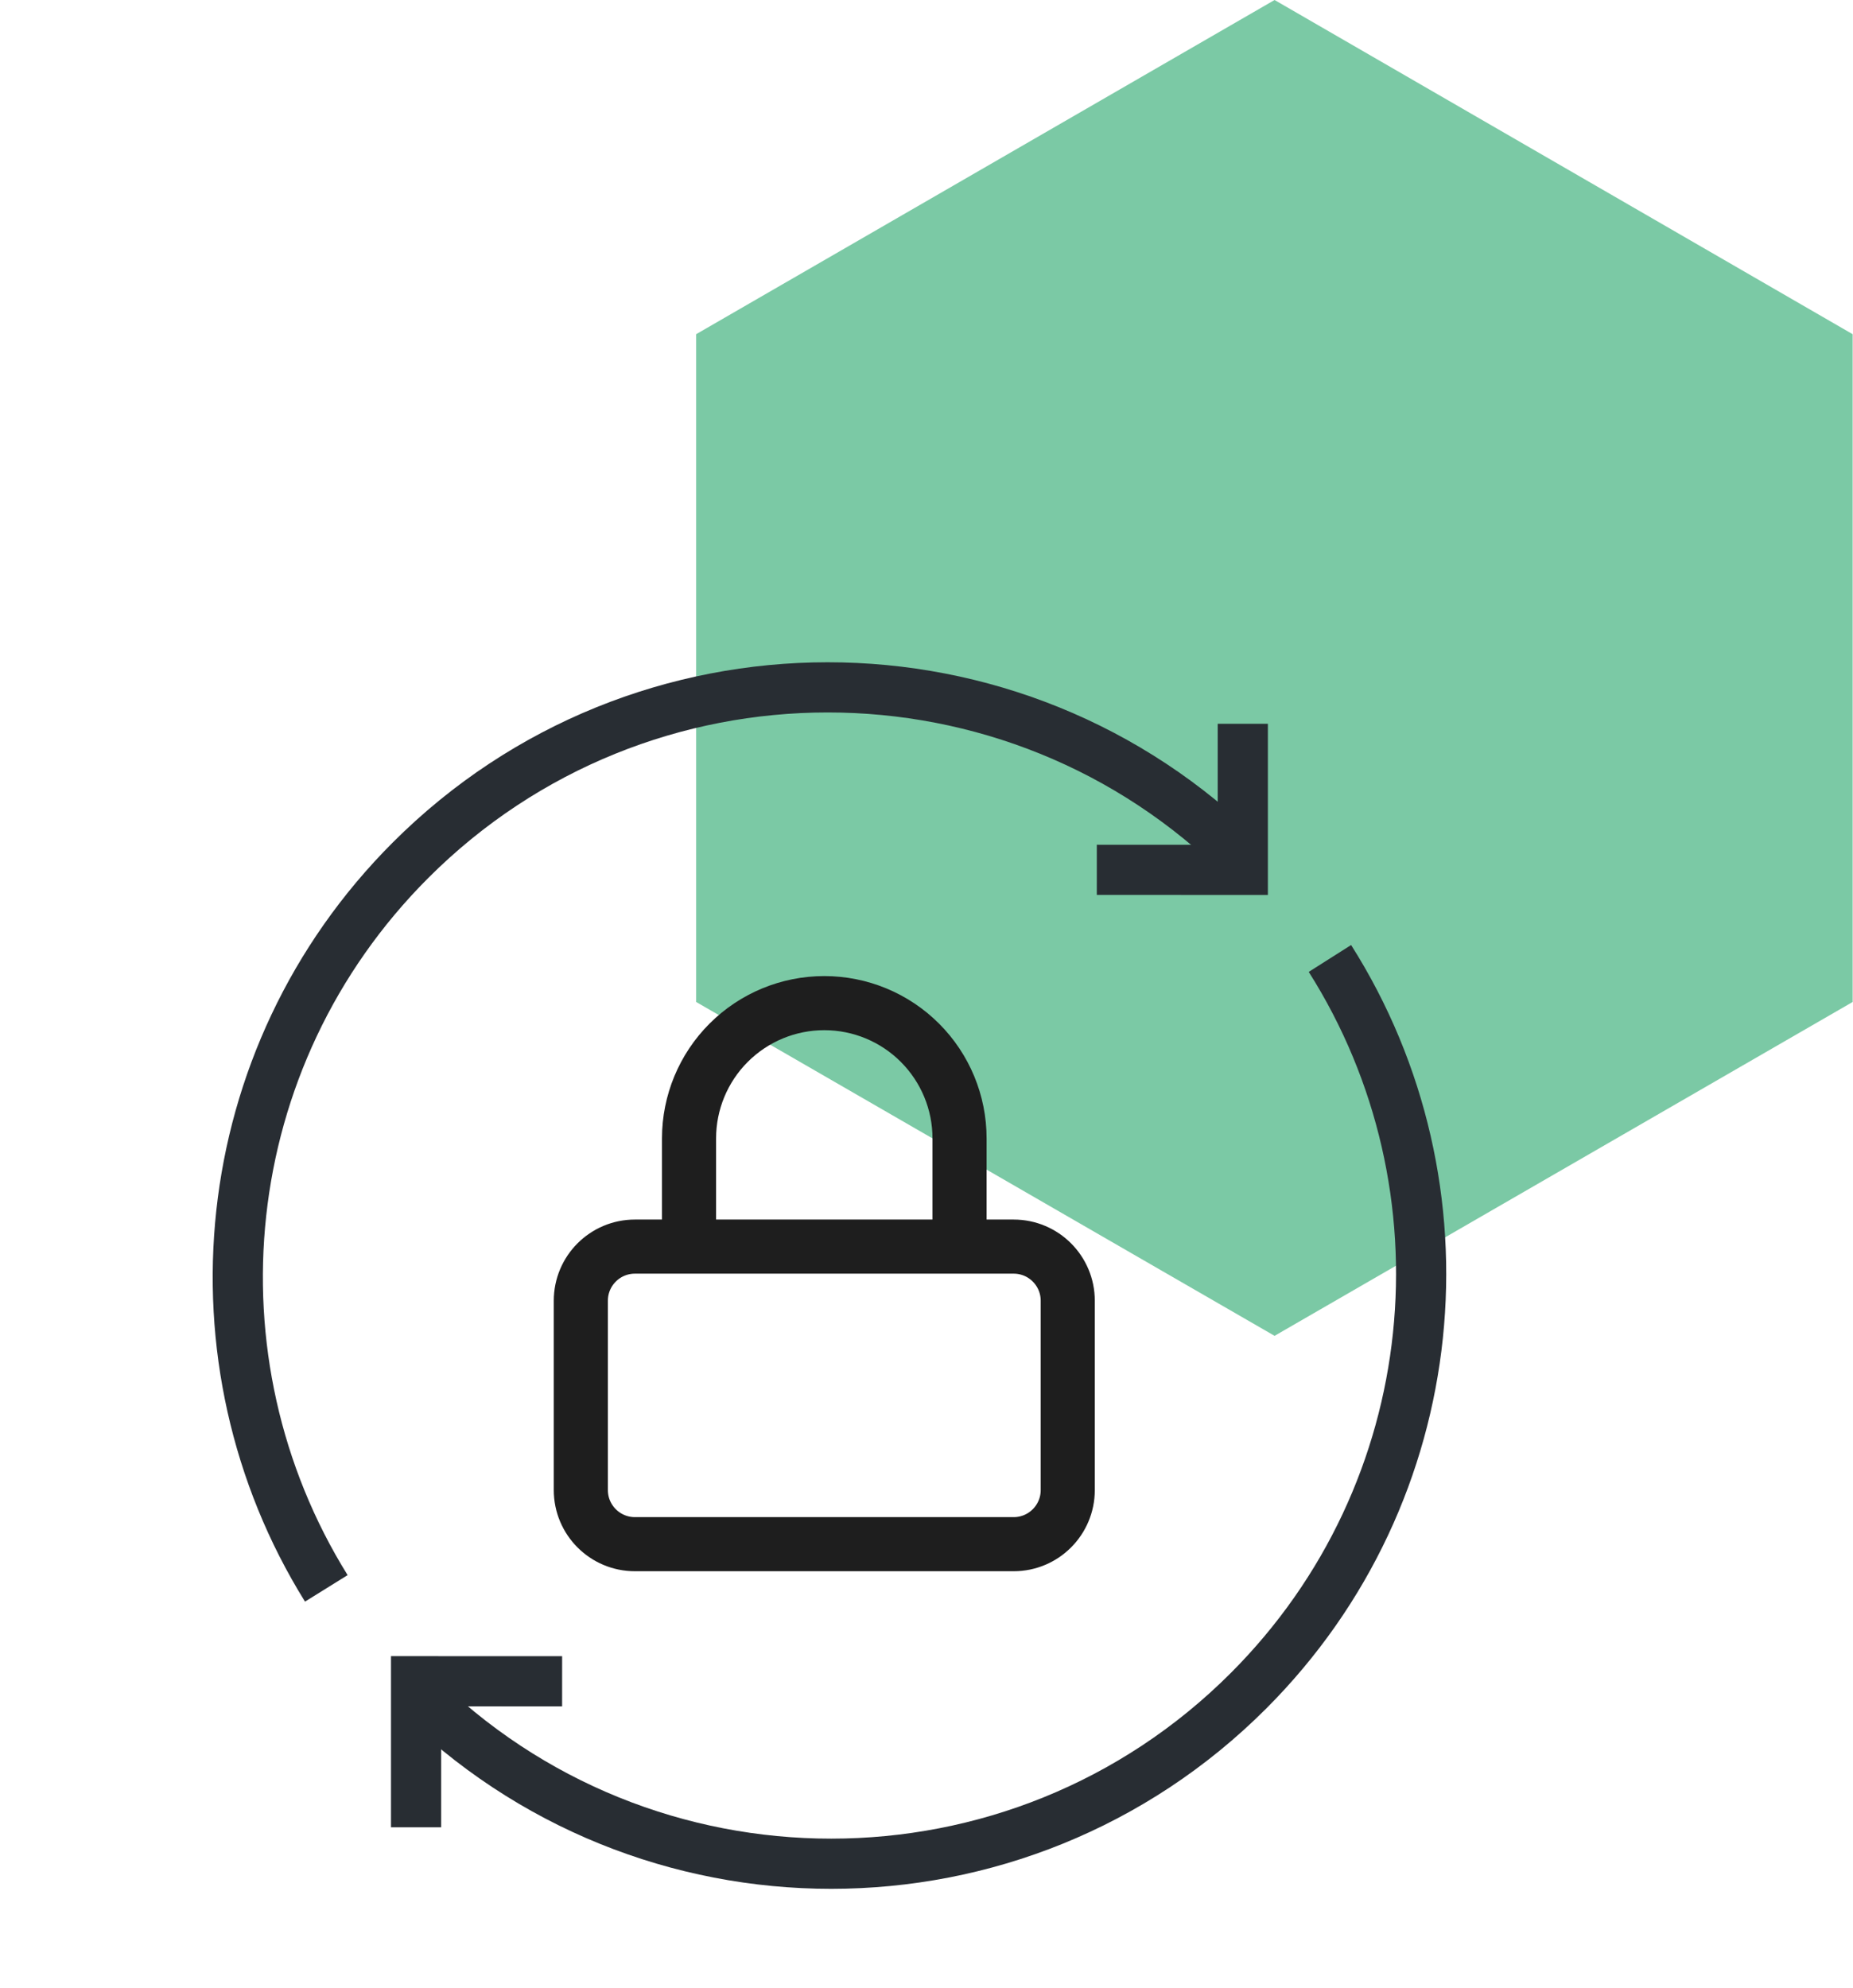
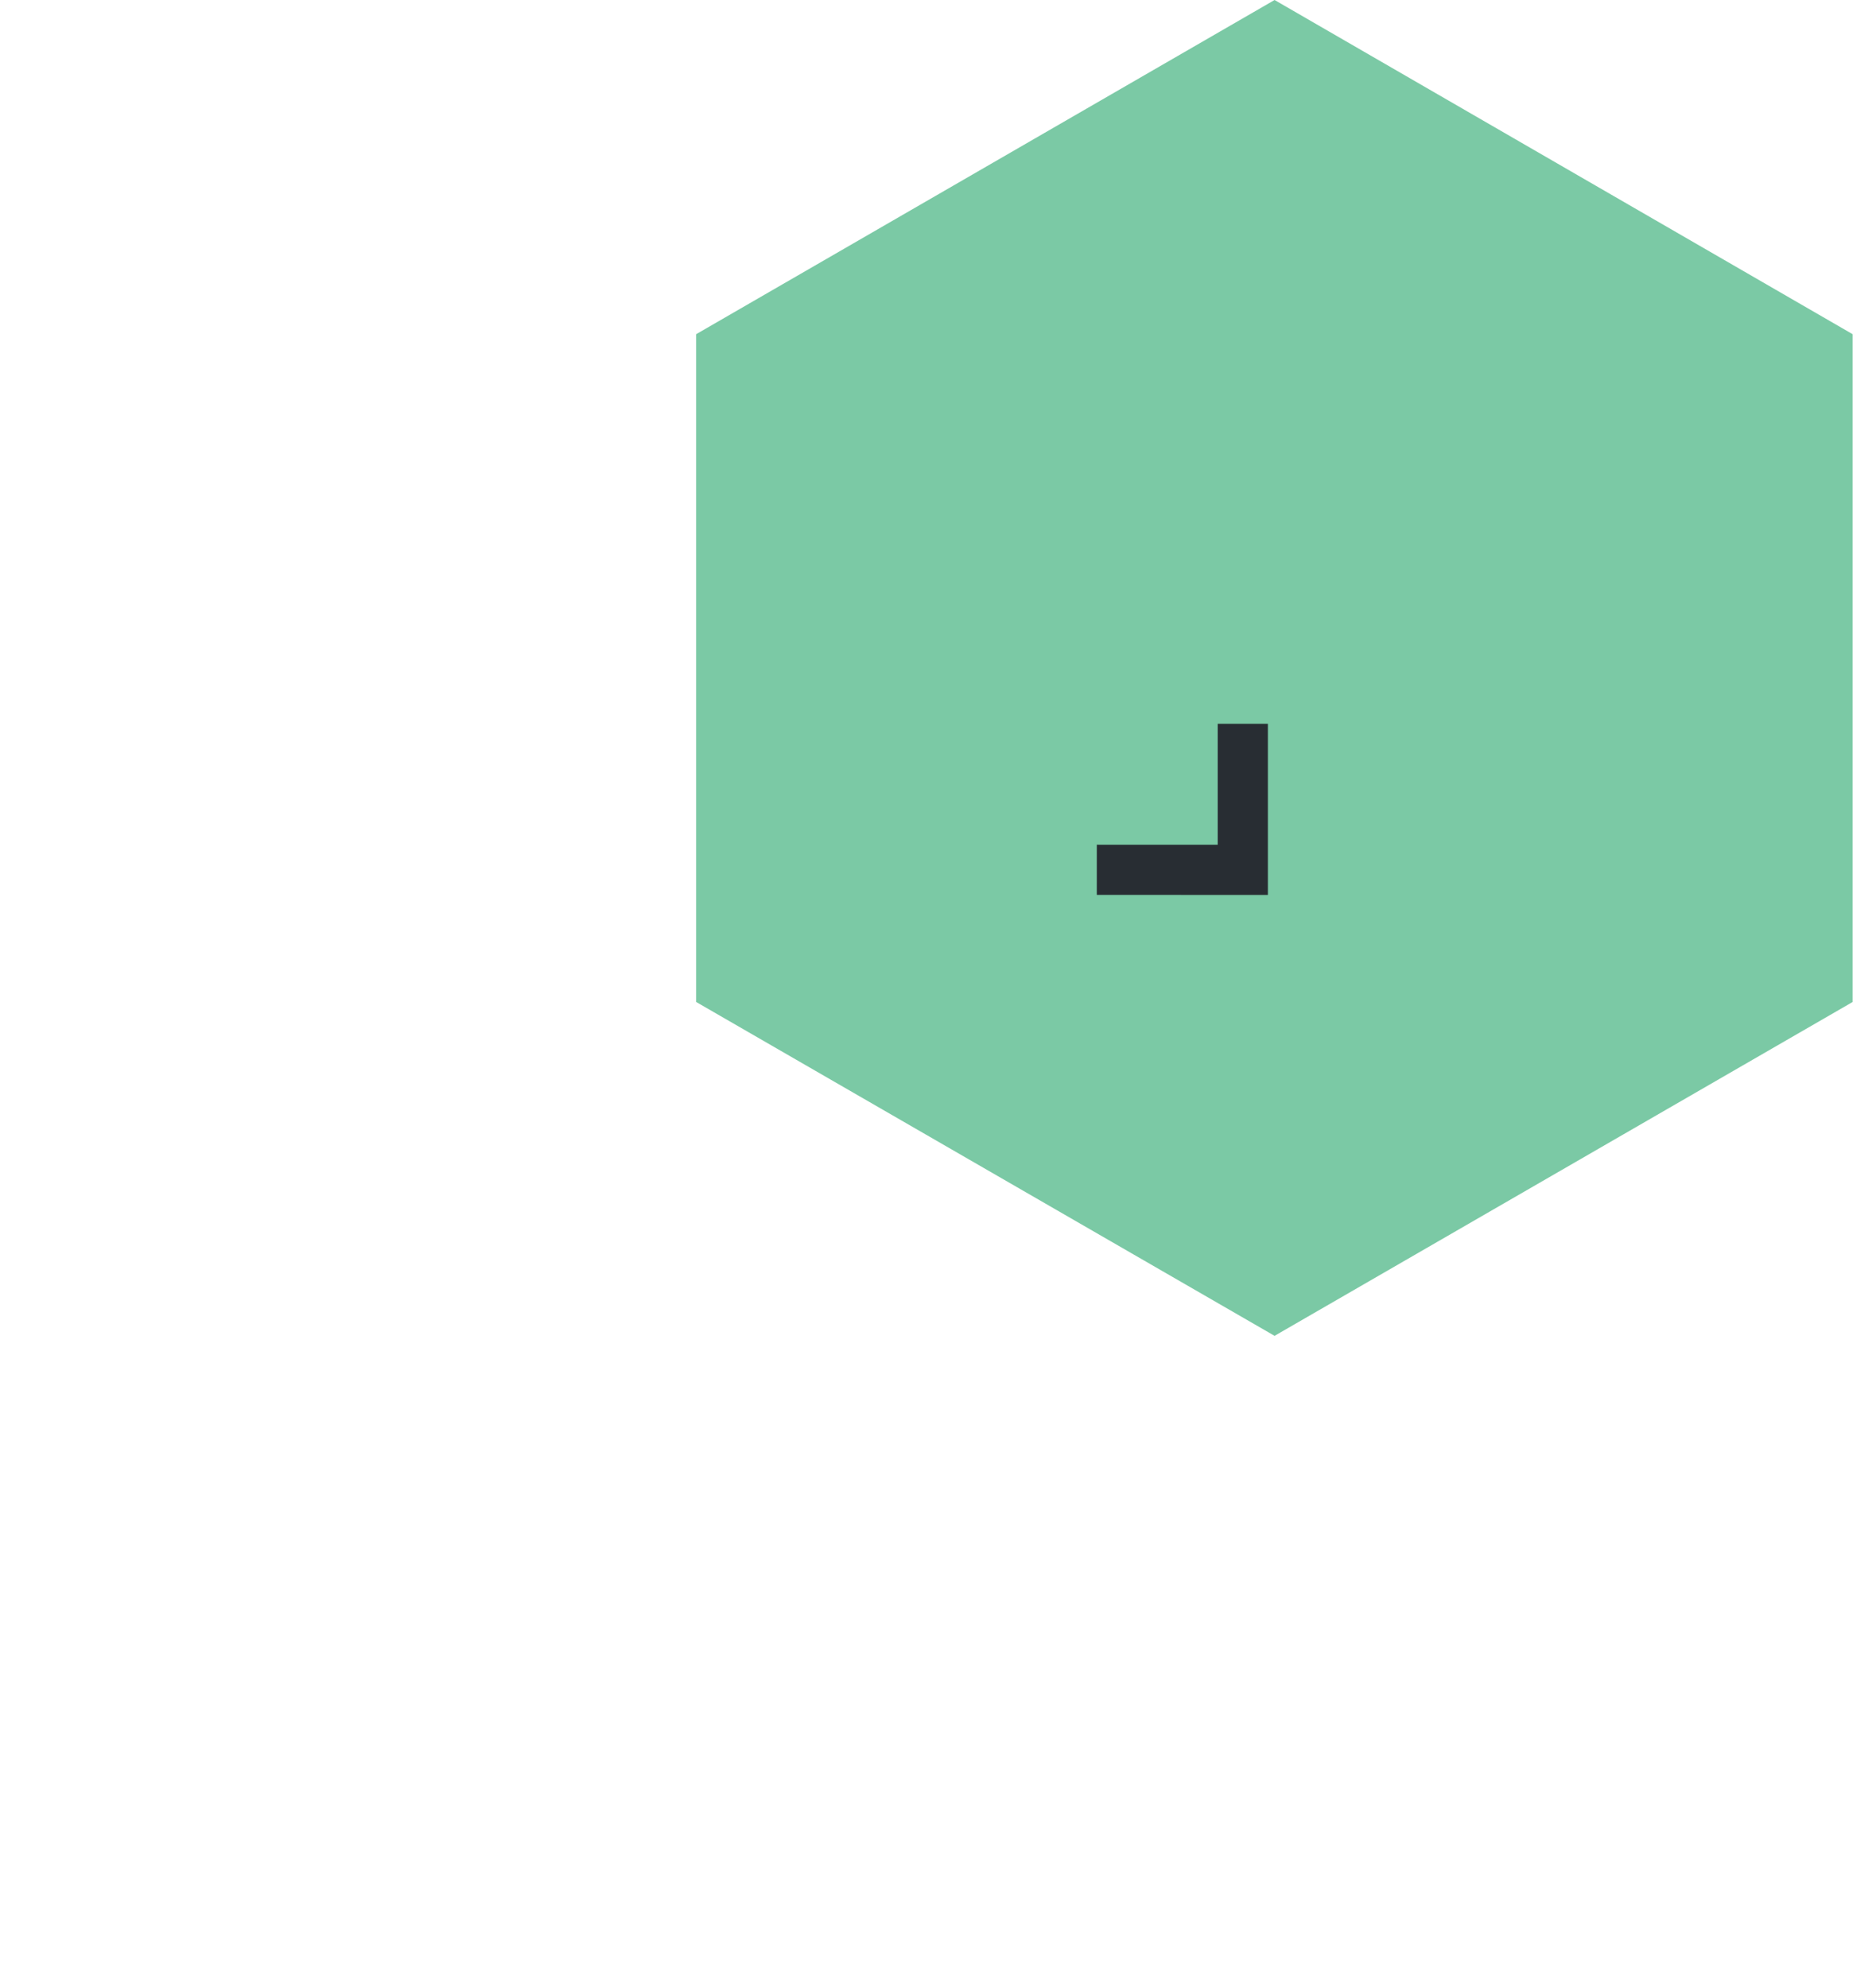
<svg xmlns="http://www.w3.org/2000/svg" width="137" height="147" viewBox="0 0 137 147" fill="none">
  <path d="M136.975 74.076V24.708L94.234 0L51.469 24.708V74.076L94.234 98.759L136.975 74.076Z" fill="#7BC9A5" />
-   <path d="M50.943 92.162V84.162C50.943 81.51 51.997 78.966 53.872 77.091C55.748 75.215 58.291 74.162 60.943 74.162C63.596 74.162 66.139 75.215 68.014 77.091C69.89 78.966 70.943 81.51 70.943 84.162V92.162M46.943 92.162H74.943C77.153 92.162 78.943 93.953 78.943 96.162V110.162C78.943 112.371 77.153 114.162 74.943 114.162H46.943C44.734 114.162 42.943 112.371 42.943 110.162V96.162C42.943 93.953 44.734 92.162 46.943 92.162Z" stroke="#1E1E1E" stroke-width="4" stroke-linecap="round" stroke-linejoin="round" />
-   <path d="M24.125 117.429C13.666 100.602 15.742 78.206 30.357 63.591C47.387 46.561 74.999 46.557 92.036 63.592" stroke="#282D33" stroke-width="3.71" />
  <path d="M91.885 53.511V64.31L81.092 64.307" stroke="#282D33" stroke-width="3.71" />
-   <path d="M98.327 70.859C109.011 87.72 107.001 110.306 92.293 125.013C75.261 142.043 47.651 142.047 30.613 125.013" stroke="#282D33" stroke-width="3.71" />
-   <path d="M30.762 135.093V124.294L41.56 124.298" stroke="#282D33" stroke-width="3.71" />
</svg>